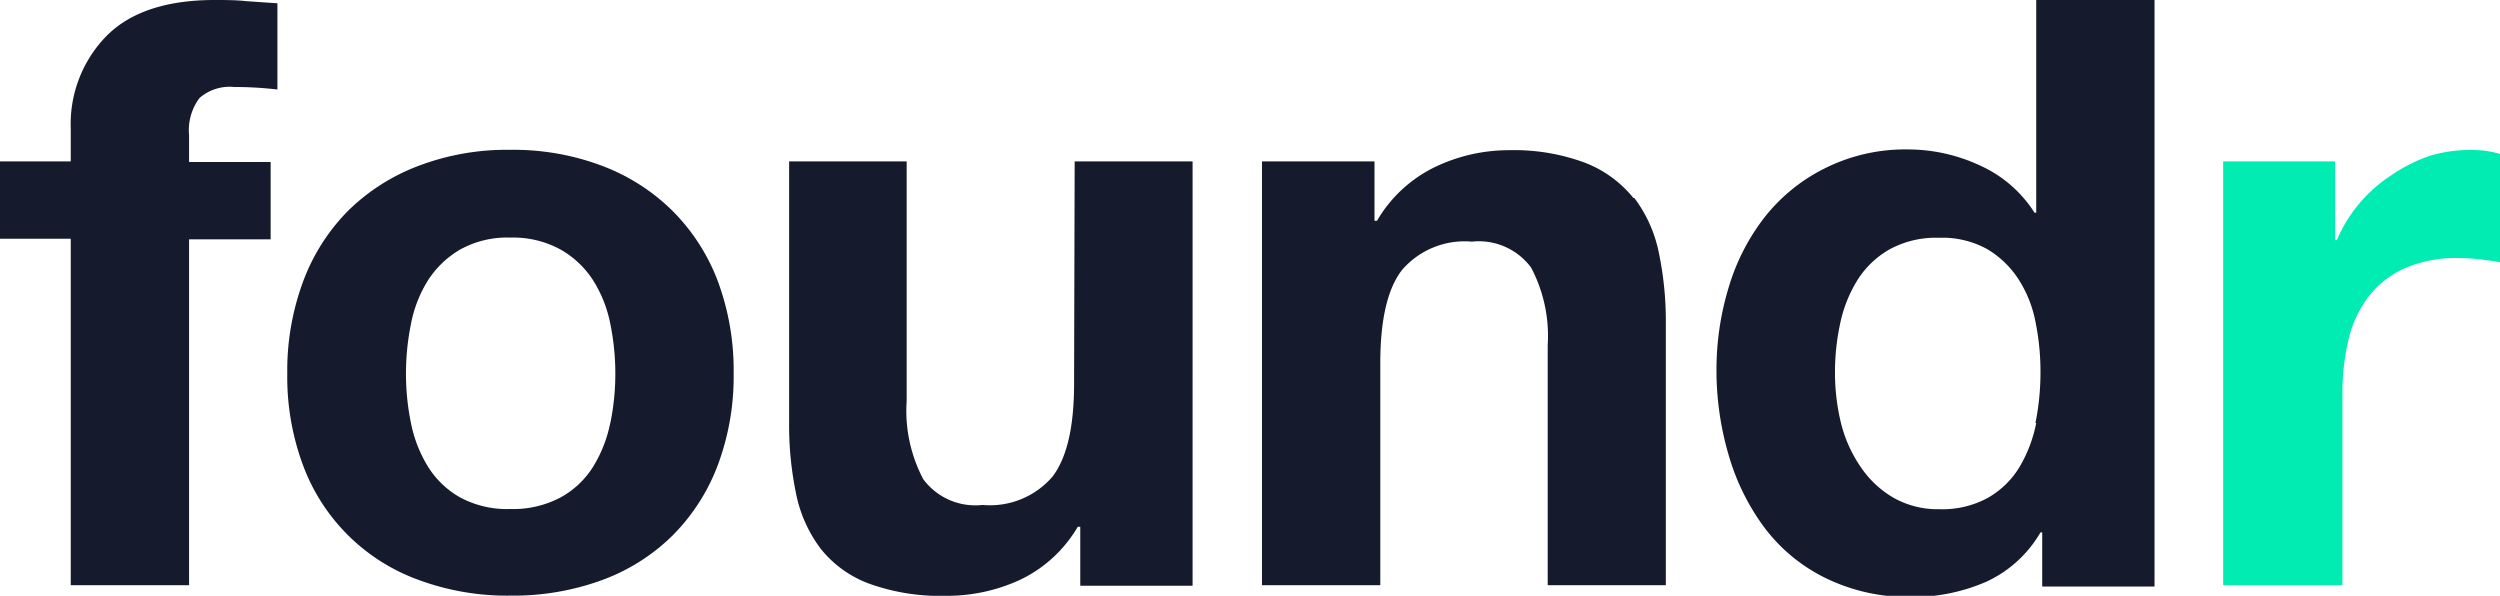
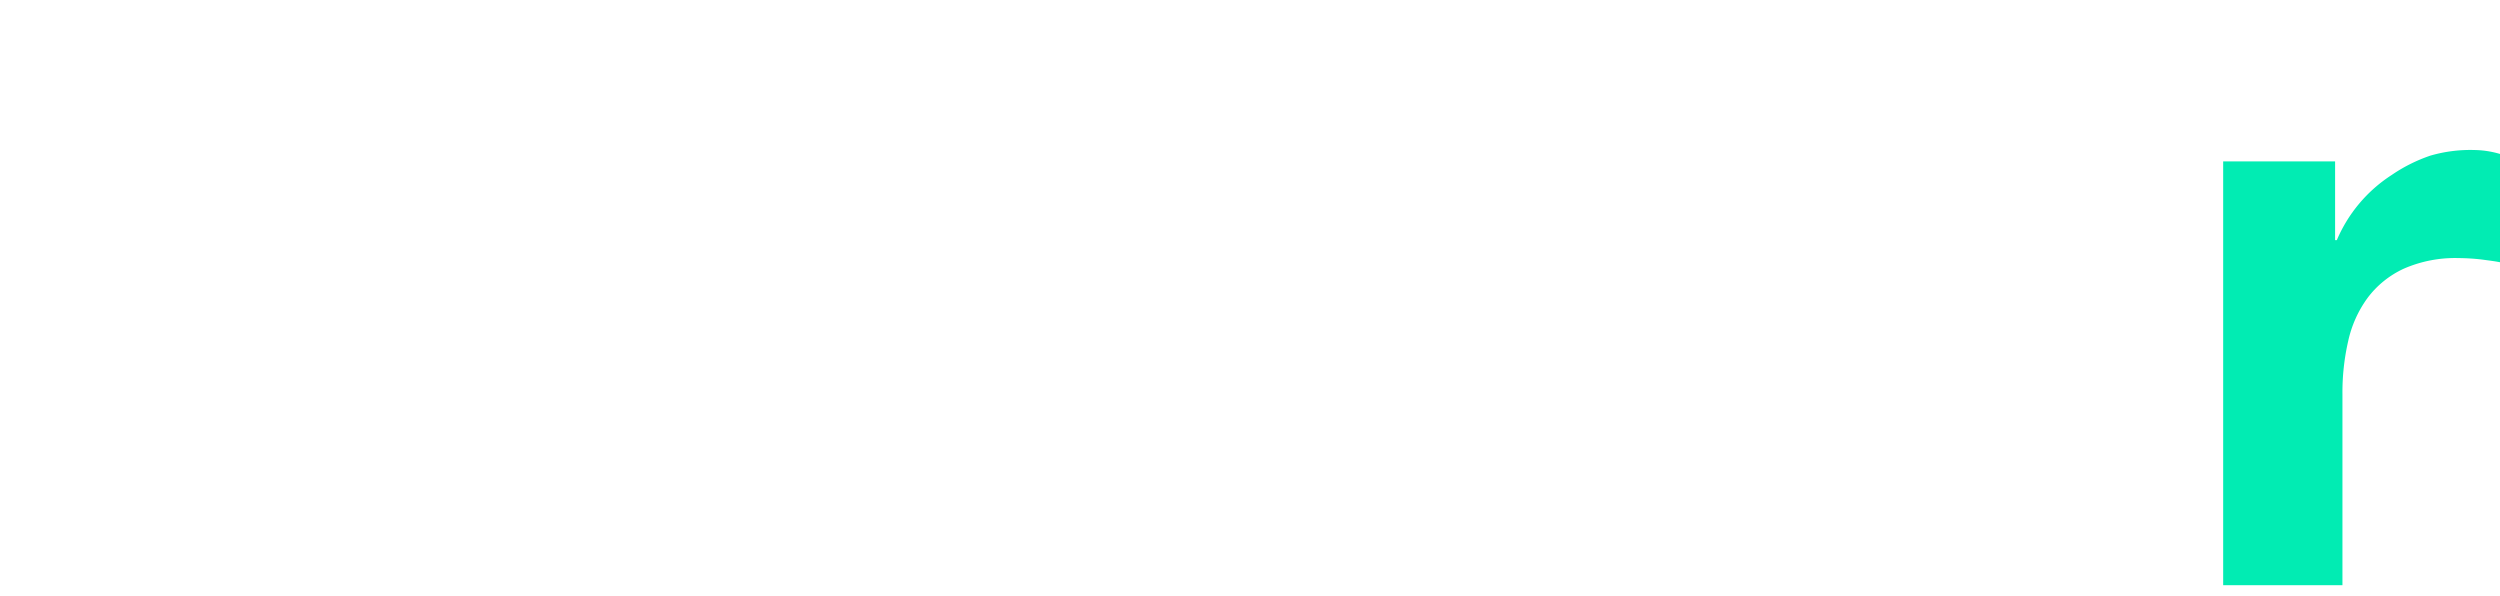
<svg xmlns="http://www.w3.org/2000/svg" id="Layer_1" data-name="Layer 1" viewBox="0 0 129.32 30.82">
  <defs>
    <style>.cls-1{fill:#151a2c;}.cls-2{fill:#01ecb3;}</style>
  </defs>
  <title>foundr</title>
-   <path class="cls-1" d="M11.11,0Q7.36,0,5.51,1.86A6.51,6.51,0,0,0,3.66,6.65v1.7H0v4H3.66V30.27H9.78V12.38H14v-4H9.78V7a2.78,2.78,0,0,1,.54-1.93,2.37,2.37,0,0,1,1.79-.57,19.16,19.16,0,0,1,2.24.13V.17L12.74.06C12.2,0,11.65,0,11.11,0ZM34.79,10.91a10.38,10.38,0,0,0-3.64-2.33,13,13,0,0,0-4.76-.83,12.86,12.86,0,0,0-4.74.83A10.42,10.42,0,0,0,18,10.91a10.27,10.27,0,0,0-2.32,3.65,13.27,13.27,0,0,0-.82,4.77,13.09,13.09,0,0,0,.82,4.75A10,10,0,0,0,21.66,30a13.17,13.17,0,0,0,4.74.81A13.35,13.35,0,0,0,31.16,30a10.16,10.16,0,0,0,3.64-2.31,10.28,10.28,0,0,0,2.33-3.63,13.08,13.08,0,0,0,.82-4.75,13.26,13.26,0,0,0-.82-4.77A10.27,10.27,0,0,0,34.79,10.91Zm-3.23,11a6.8,6.8,0,0,1-.89,2.25A4.56,4.56,0,0,1,29,25.73a5.23,5.23,0,0,1-2.61.6,5.11,5.11,0,0,1-2.59-.6,4.64,4.64,0,0,1-1.66-1.59,6.79,6.79,0,0,1-.88-2.25A12.66,12.66,0,0,1,21,19.33a12.92,12.92,0,0,1,.26-2.58,6.55,6.55,0,0,1,.88-2.25,4.92,4.92,0,0,1,1.66-1.59,5,5,0,0,1,2.59-.62,5.1,5.1,0,0,1,2.61.62,4.83,4.83,0,0,1,1.68,1.59,6.56,6.56,0,0,1,.89,2.25,12.88,12.88,0,0,1,.26,2.58A12.62,12.62,0,0,1,31.57,21.89Zm24-2.06q0,3.35-1.12,4.81a4.27,4.27,0,0,1-3.62,1.46,3.35,3.35,0,0,1-3.06-1.33,7.57,7.57,0,0,1-.86-4.05V8.35H40.82V21.83a17.36,17.36,0,0,0,.36,3.71,7,7,0,0,0,1.27,2.84,5.75,5.75,0,0,0,2.48,1.8,10.79,10.79,0,0,0,4,.64A9,9,0,0,0,52.75,30a6.88,6.88,0,0,0,3-2.75h.13v3.05h5.81V8.35H55.59Zm28.94-9.6a6,6,0,0,0-2.48-1.82,10.51,10.51,0,0,0-4-.66,8.81,8.81,0,0,0-3.79.87,7,7,0,0,0-3,2.78H71.1V8.35H65.28V30.27H71.4V18.78c0-2.23.37-3.84,1.12-4.81a4.27,4.27,0,0,1,3.62-1.47,3.36,3.36,0,0,1,3.06,1.34,7.56,7.56,0,0,1,.86,4V30.27h6.11V16.79a17.36,17.36,0,0,0-.36-3.71A7,7,0,0,0,84.54,10.24ZM105.33,0V11h-.09a6.5,6.5,0,0,0-2.82-2.44,8.84,8.84,0,0,0-3.76-.83,9.28,9.28,0,0,0-4.31,1,9.11,9.11,0,0,0-3.08,2.52,11,11,0,0,0-1.85,3.62,14.61,14.61,0,0,0-.63,4.26,15.52,15.52,0,0,0,.63,4.41,11.73,11.73,0,0,0,1.85,3.75,8.78,8.78,0,0,0,3.12,2.59,9.71,9.71,0,0,0,4.4,1,9.56,9.56,0,0,0,3.94-.78,6.28,6.28,0,0,0,2.82-2.56h.09v2.8h5.81V0Zm0,21.88a7.2,7.2,0,0,1-.86,2.27,4.53,4.53,0,0,1-1.62,1.59,4.89,4.89,0,0,1-2.52.6,4.62,4.62,0,0,1-2.43-.62,5.21,5.21,0,0,1-1.68-1.61,6.92,6.92,0,0,1-1-2.27,11,11,0,0,1-.3-2.55,11.9,11.9,0,0,1,.28-2.61,6.9,6.9,0,0,1,.9-2.22,4.7,4.7,0,0,1,1.66-1.57,5,5,0,0,1,2.54-.59,4.79,4.79,0,0,1,2.5.59,4.93,4.93,0,0,1,1.61,1.55,6.25,6.25,0,0,1,.88,2.2,12.85,12.85,0,0,1,.26,2.61A13.21,13.21,0,0,1,105.29,21.88Z" />
  <path class="cls-2" d="M120.79,8.35v4.07h.09a7.5,7.5,0,0,1,2.84-3.37,8.2,8.2,0,0,1,2-1A7.4,7.4,0,0,1,128,7.76a4.87,4.87,0,0,1,1.34.21v5.6c-.29-.06-.63-.1-1-.15a11.12,11.12,0,0,0-1.16-.07,6.62,6.62,0,0,0-2.84.55,4.9,4.9,0,0,0-1.87,1.51,5.92,5.92,0,0,0-1,2.22,11.9,11.9,0,0,0-.3,2.76v9.88H115V8.35Z" />
</svg>